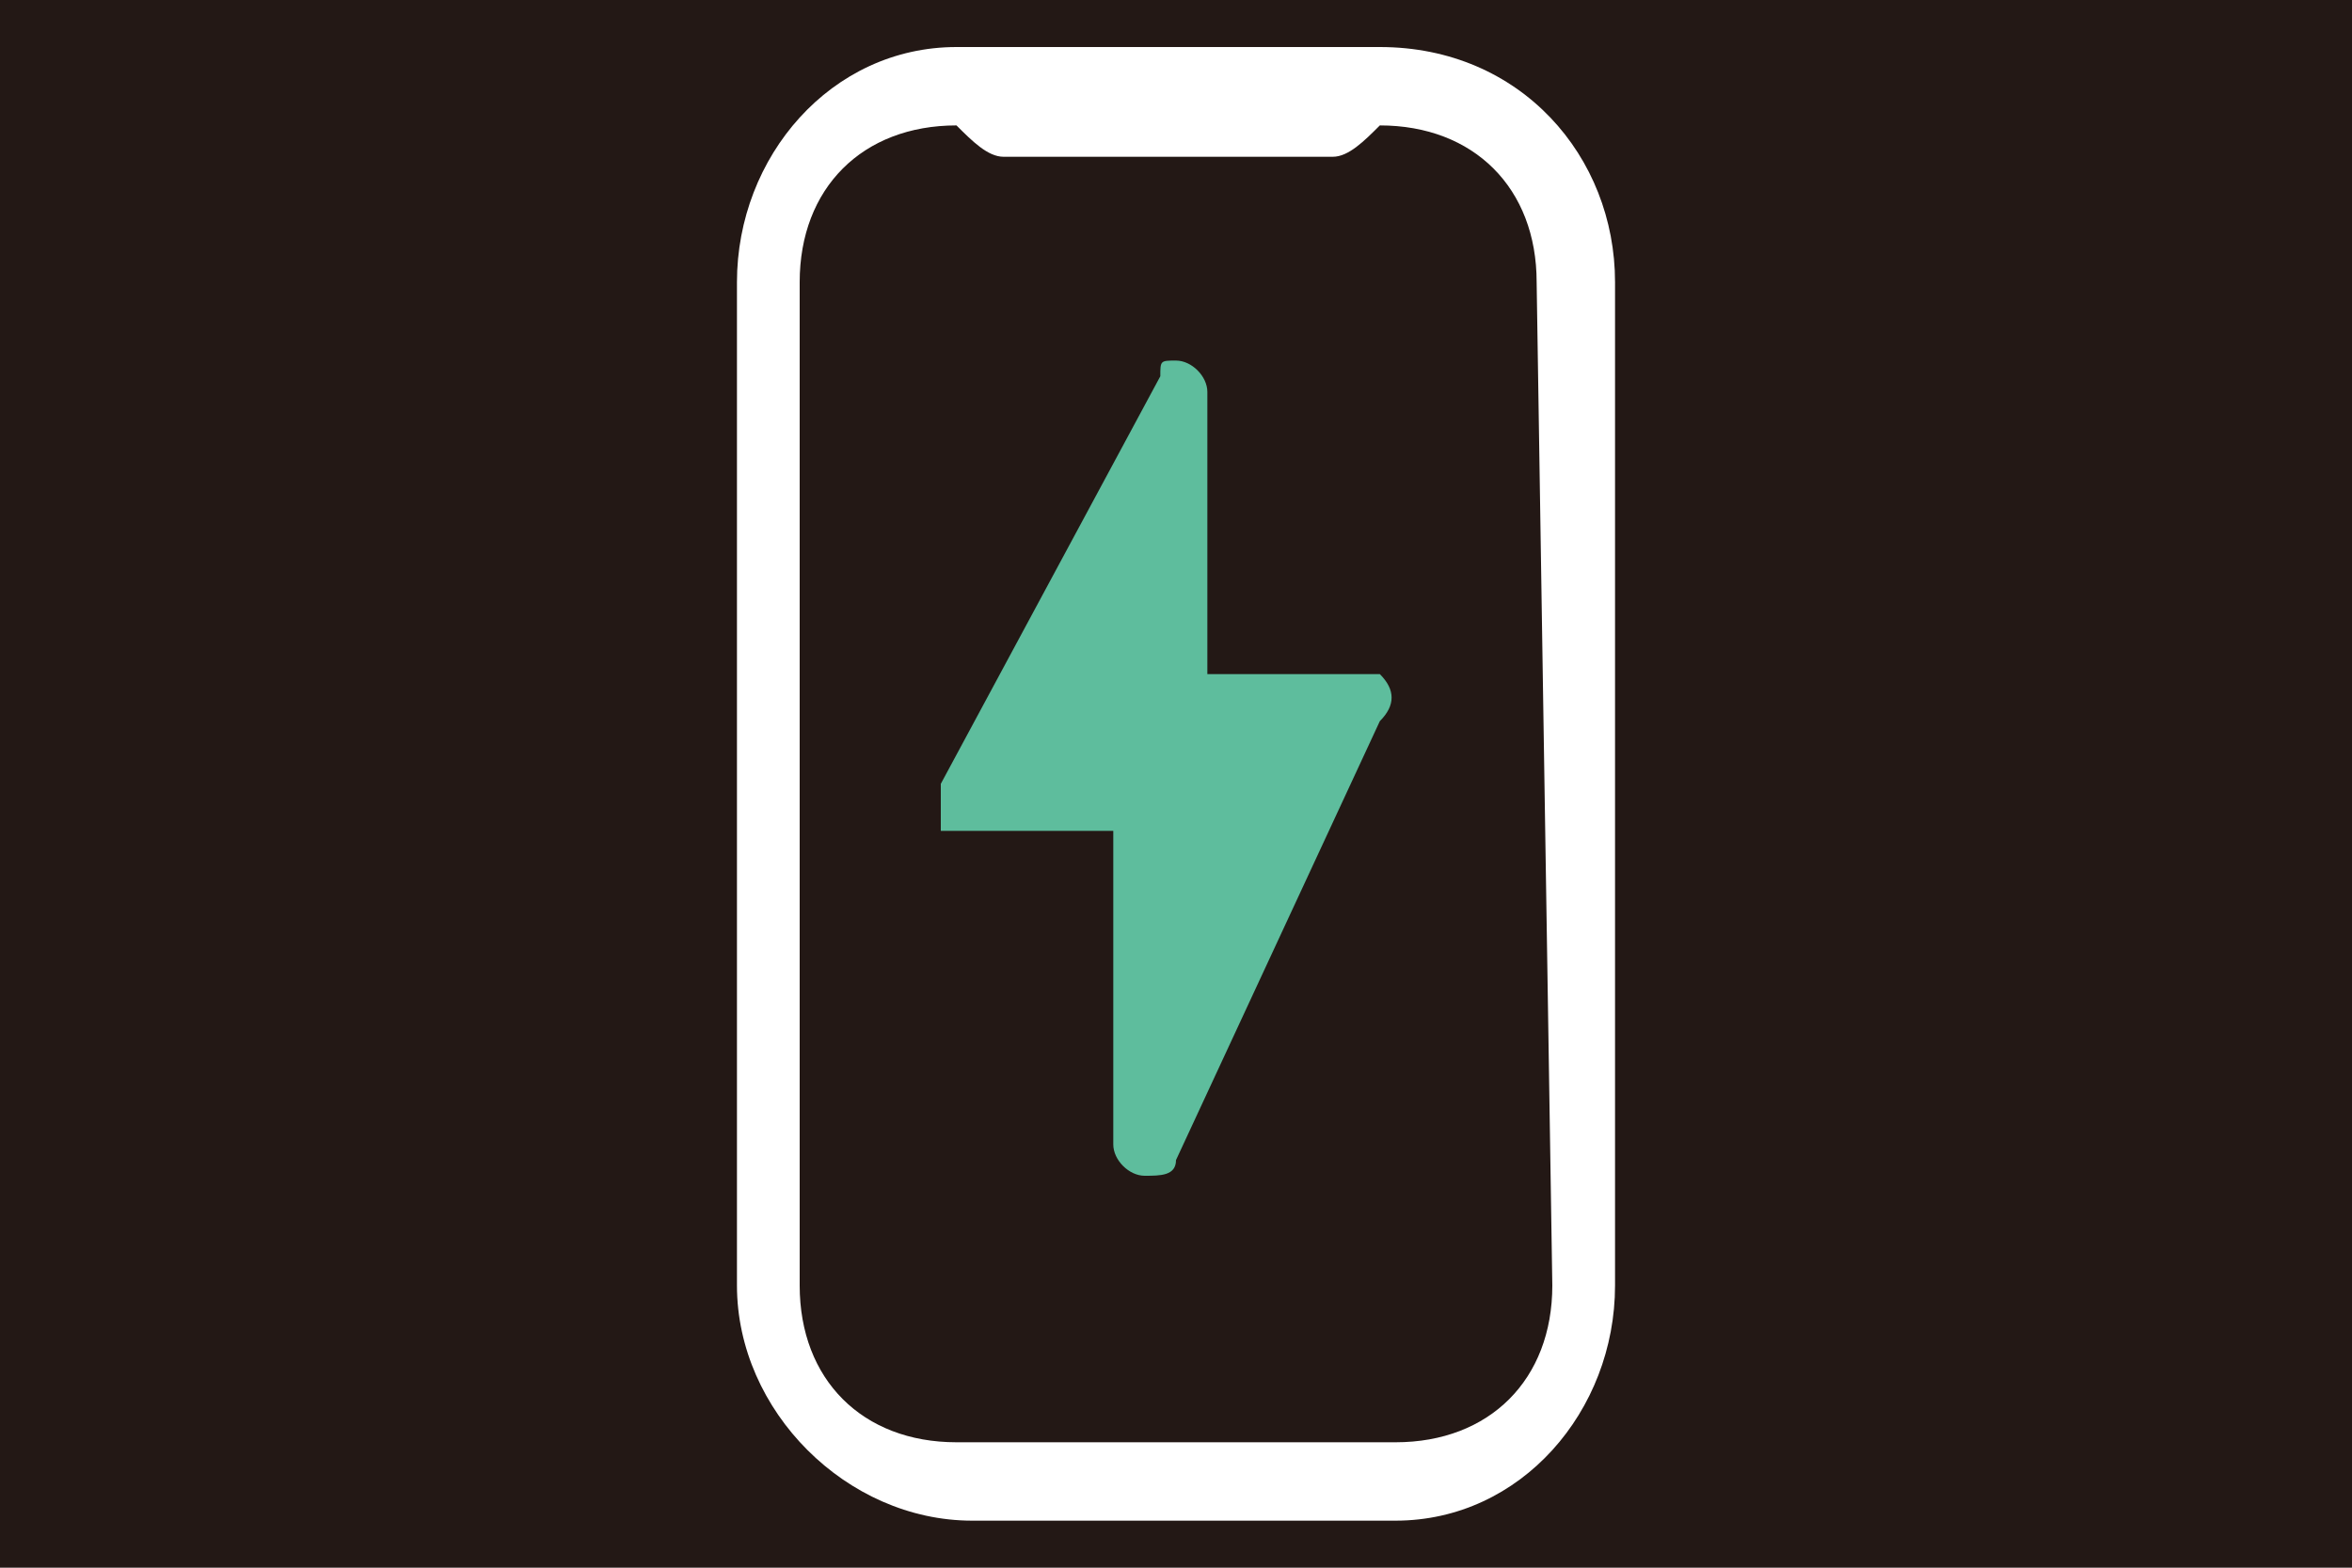
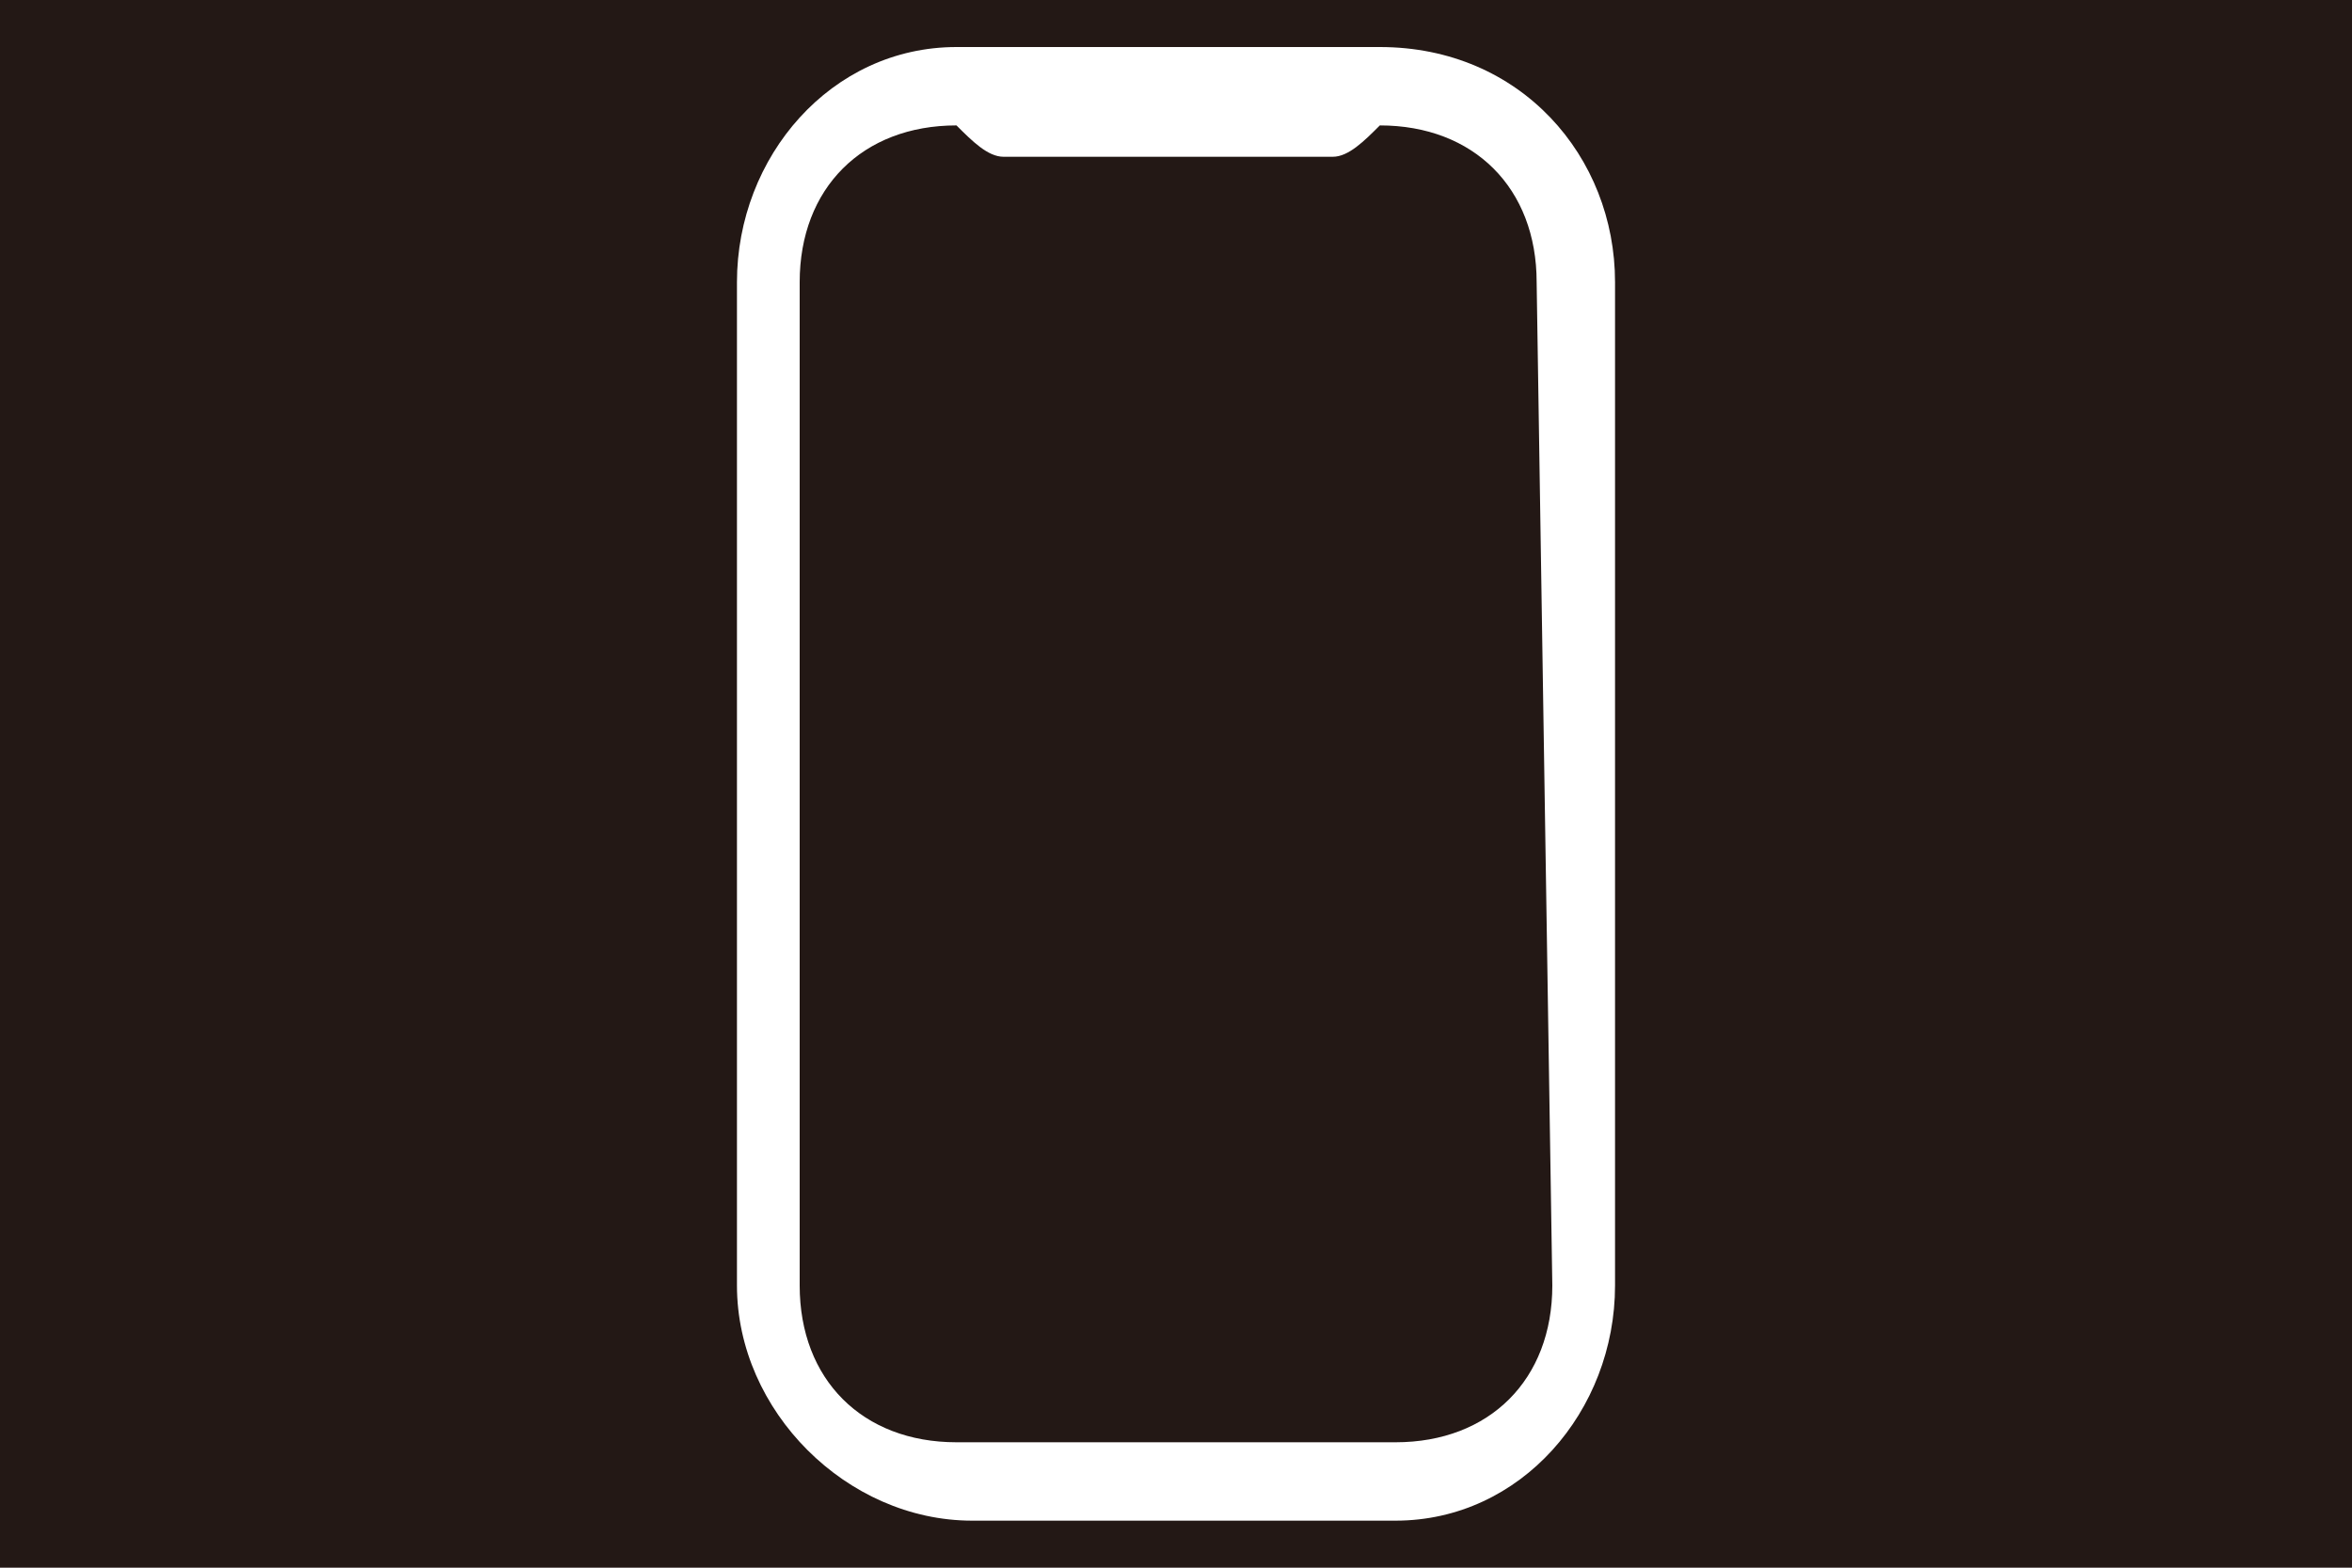
<svg xmlns="http://www.w3.org/2000/svg" version="1.1" id="图层_1" x="0px" y="0px" viewBox="0 0 15 10" style="enable-background:new 0 0 15 10;" xml:space="preserve">
  <style type="text/css">
	.st0{fill:#231815;}
	.st1{fill:#5EBD9D;}
	.st2{fill:#FFFFFF;}
</style>
  <rect x="0" y="0" class="st0" width="15" height="10" />
  <g id="图层_2_1_">
    <g id="图层_1-2">
-       <path class="st1" d="M7.5,7.4l1.3-2.8c0.1-0.1,0.1-0.2,0-0.3c0,0-0.1,0-0.1,0h-1V2.5c0-0.1-0.1-0.2-0.2-0.2c-0.1,0-0.1,0-0.1,0.1    L6,5c0,0.1,0,0.2,0,0.3c0,0,0.1,0,0.1,0h1v2c0,0.1,0.1,0.2,0.2,0.2c0,0,0,0,0,0C7.4,7.5,7.5,7.5,7.5,7.4" />
      <path class="st2" d="M9.9,8.2c0,0.6-0.4,1-1,1H6.1c-0.6,0-1-0.4-1-1V1.8c0-0.6,0.4-1,1-1l0,0l0,0C6.2,0.9,6.3,1,6.4,1h2.1    c0.1,0,0.2-0.1,0.3-0.2l0,0l0,0c0.6,0,1,0.4,1,1L9.9,8.2z M8.8,0.3H6.1C5.3,0.3,4.7,1,4.7,1.8v6.4c0,0.8,0.7,1.5,1.5,1.5    c0,0,0,0,0,0h2.7c0.8,0,1.4-0.7,1.4-1.5V1.8C10.3,1,9.7,0.3,8.8,0.3" />
    </g>
  </g>
</svg>